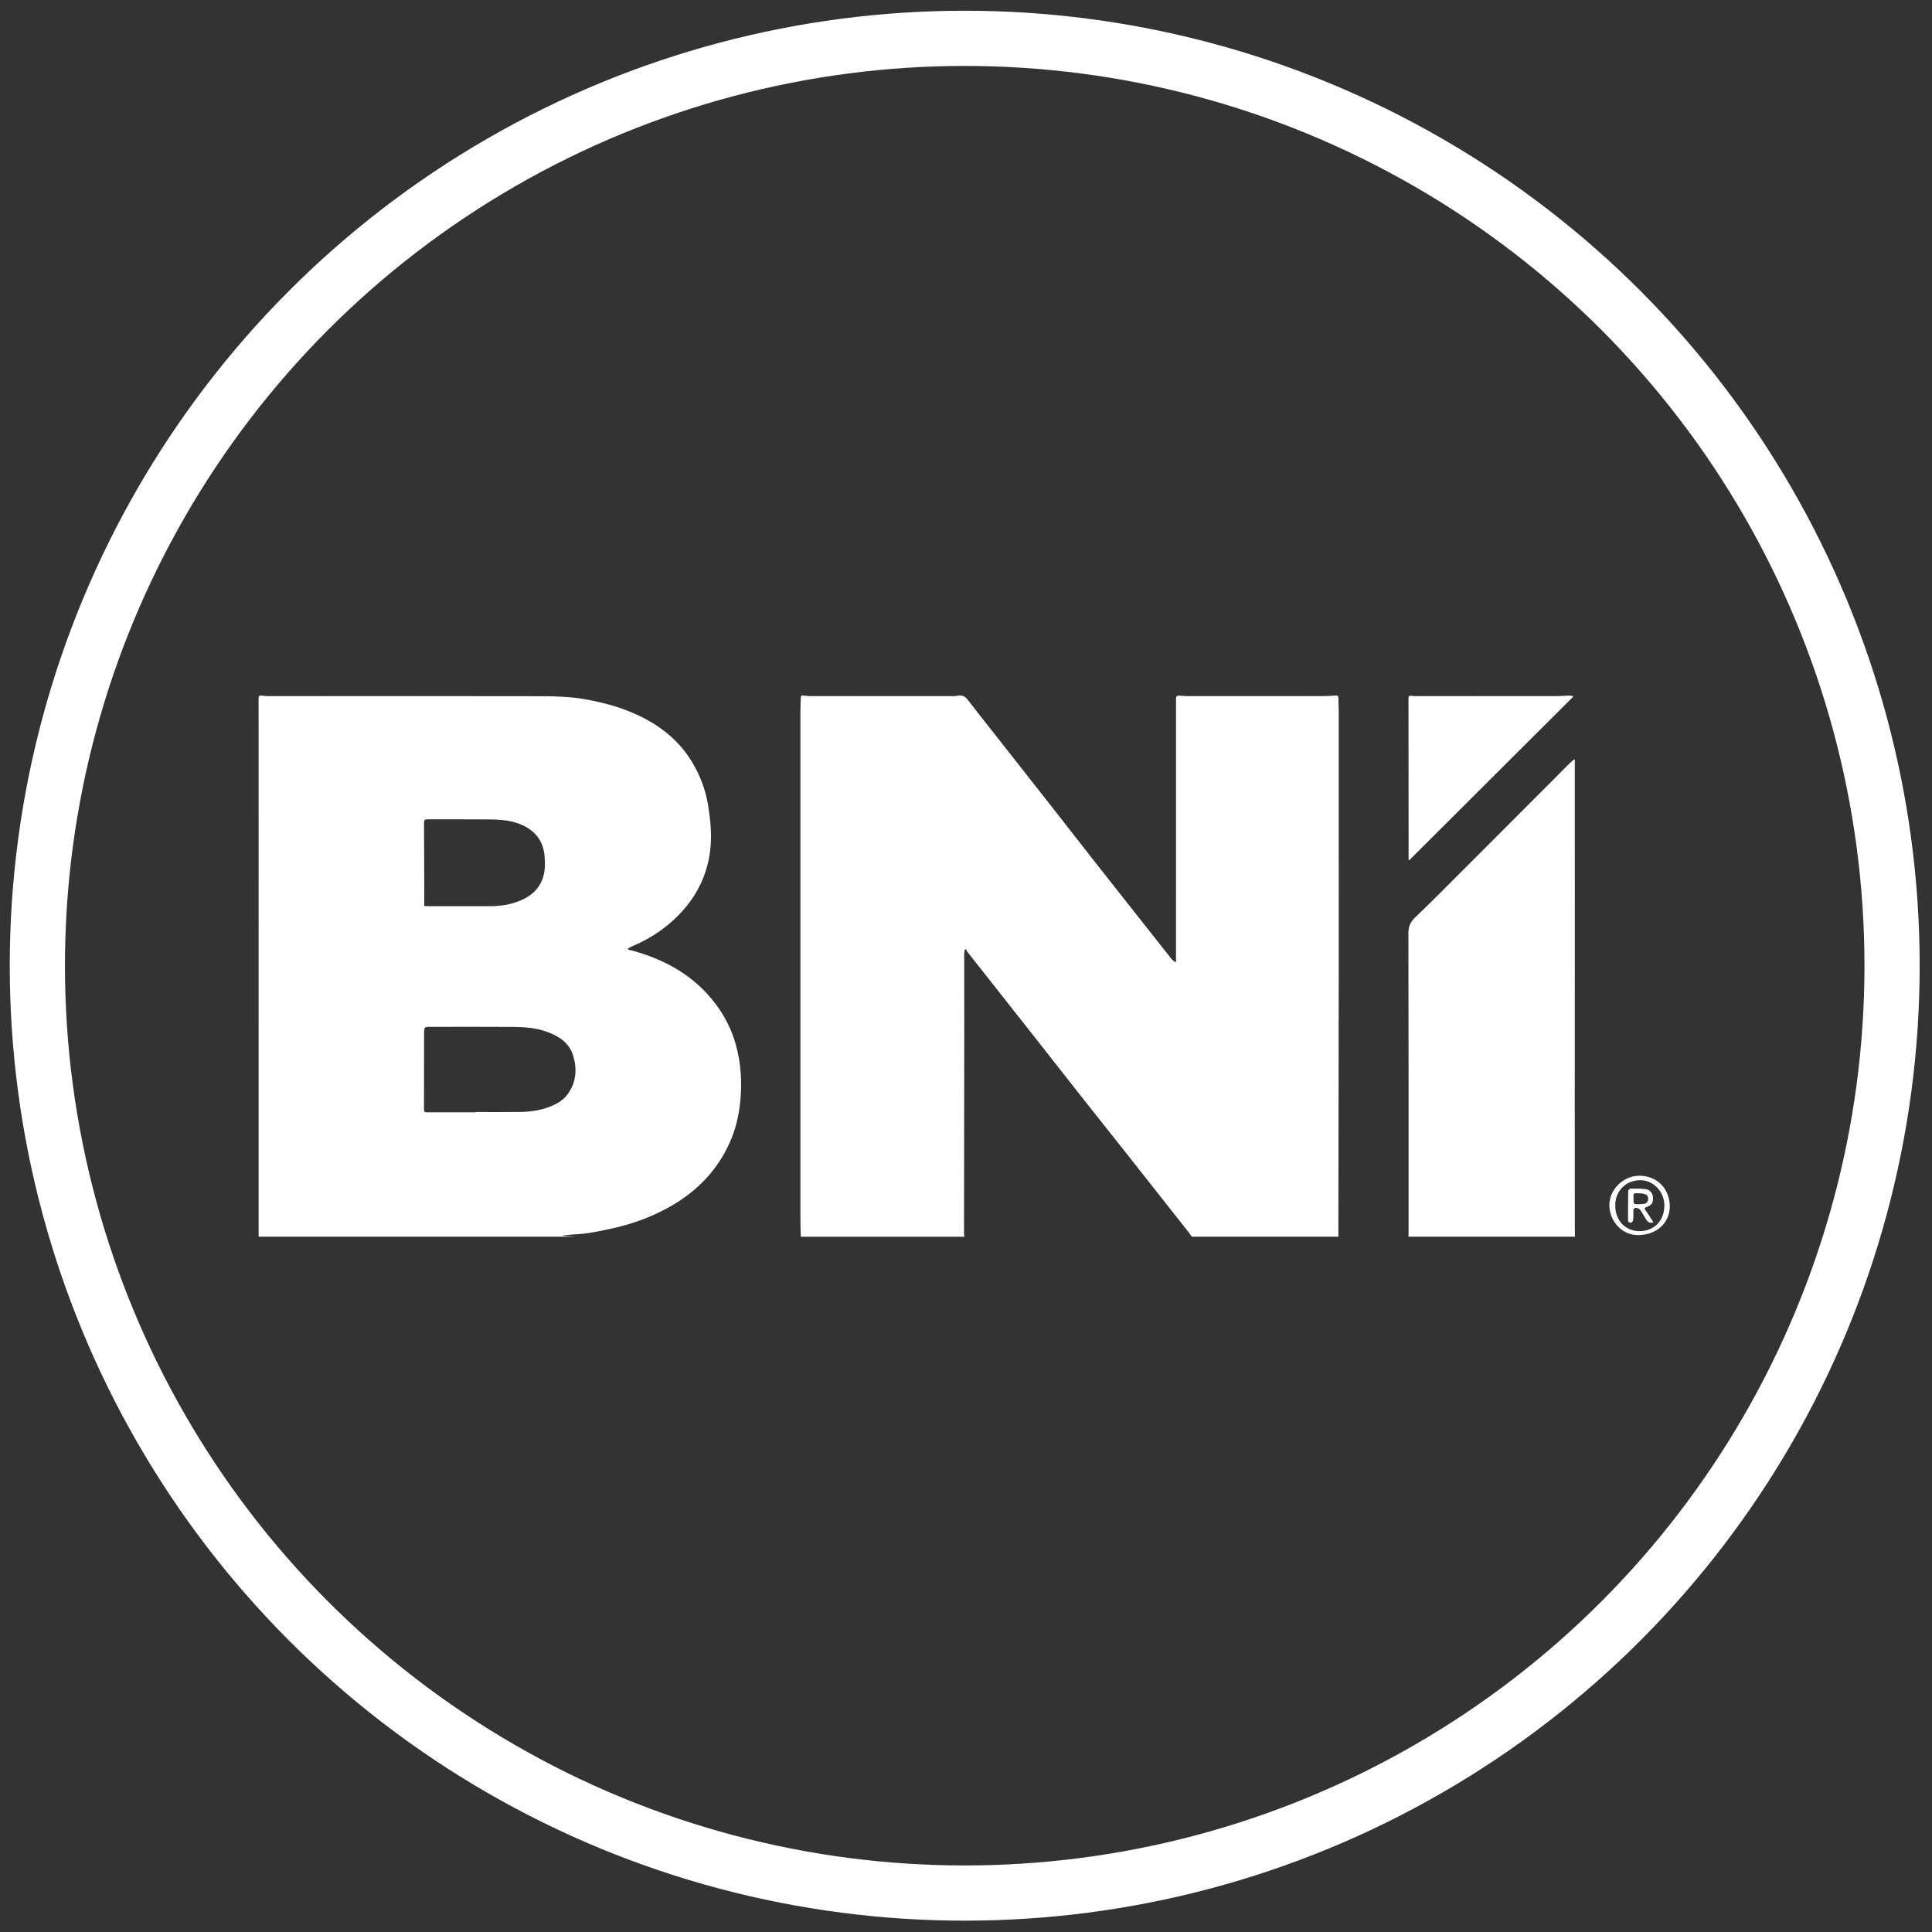
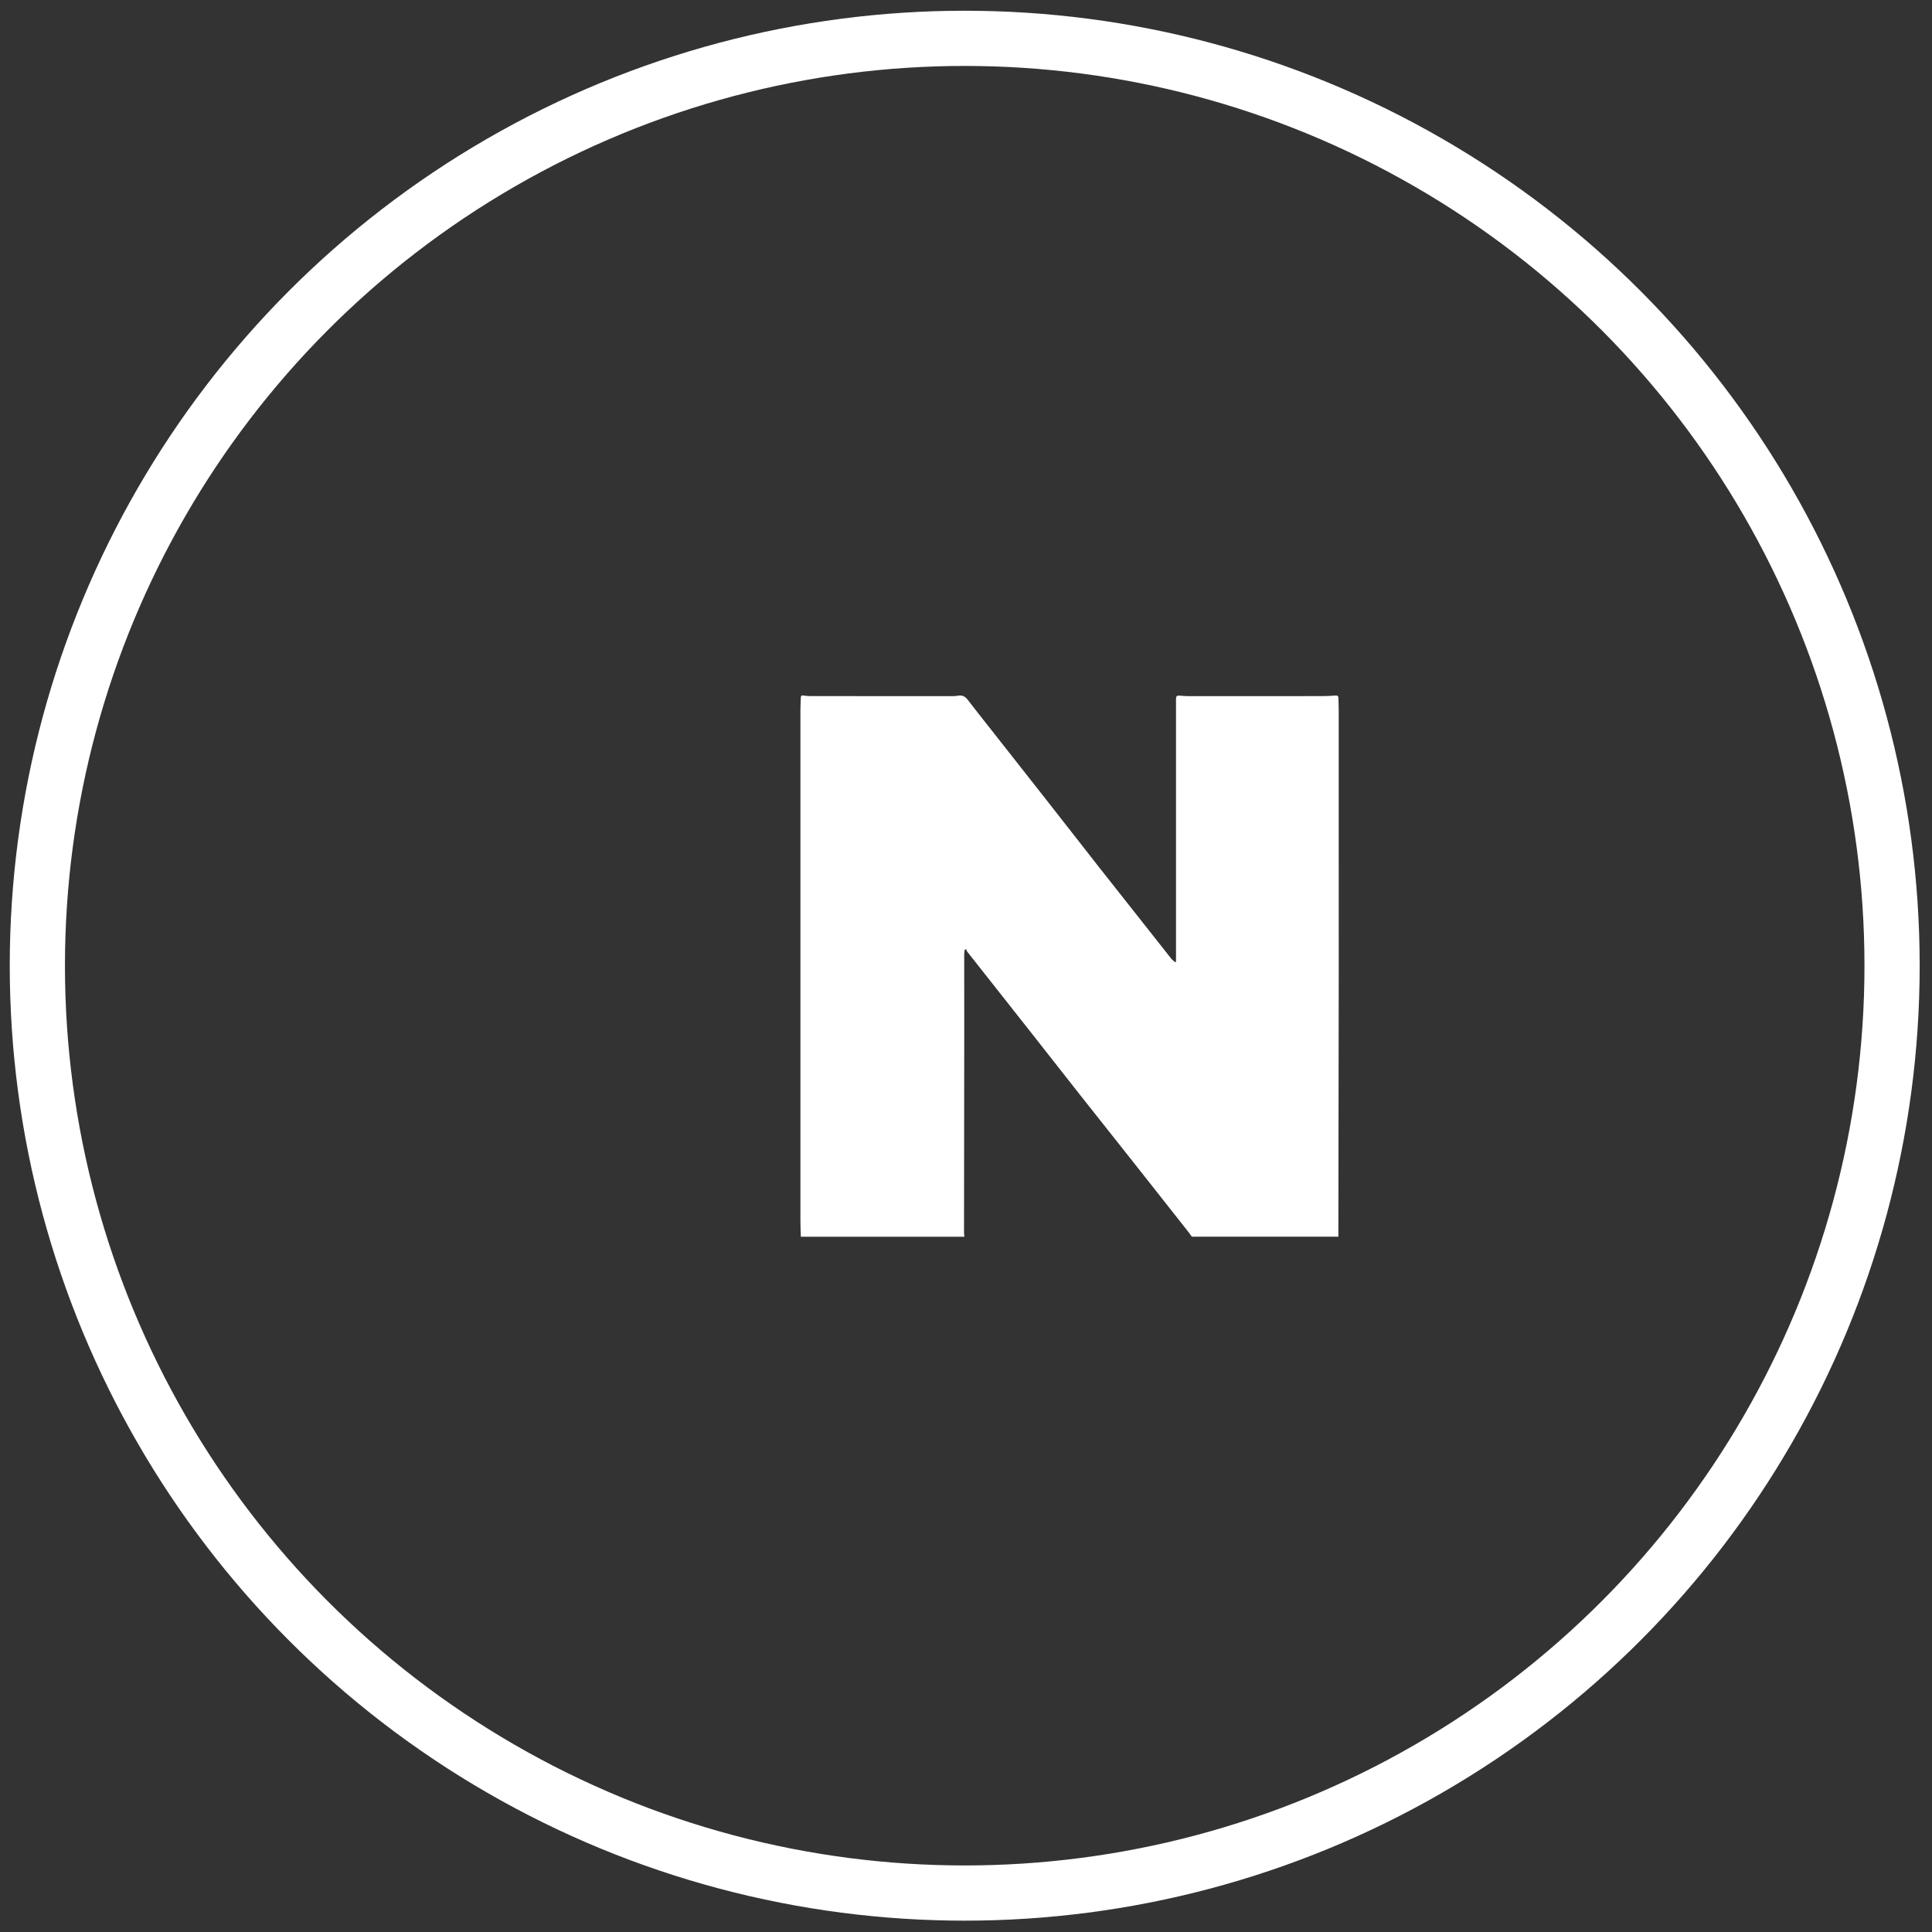
<svg xmlns="http://www.w3.org/2000/svg" version="1.1" id="Ebene_1" x="0px" y="0px" width="700px" height="700px" viewBox="0 0 700 700" enable-background="new 0 0 700 700" xml:space="preserve">
  <rect x="0" y="0" width="700" height="700" fill="#333333" stroke="none" />
  <g id="Ebene_1_00000183943545444909779390000002917500608065275276_">
</g>
  <g id="Ebene_2_00000048482223491919082860000012266176776102286465_">
    <circle fill="none" stroke="#FFFFFF" stroke-width="20" stroke-miterlimit="10" cx="349.533" cy="349.89" r="336" />
  </g>
  <g id="Ebene_3">
</g>
  <g id="Ebene_4">
</g>
  <g>
    <path fill="#FFFFFF" d="M484.916,448.083c-17.694,0-35.387,0-53.081,0c-0.361-0.503-0.702-1.021-1.085-1.506   c-7.071-8.969-14.141-17.938-21.225-26.897c-5.996-7.583-12.021-15.143-18.009-22.733   c-5.86-7.427-11.679-14.886-17.535-22.316c-7.858-9.969-15.736-19.923-23.592-29.893   c-0.184-0.234-0.218-0.587-0.322-0.884c-0.191,0.123-0.382,0.246-0.572,0.37   c-0.05,0.525-0.144,1.05-0.144,1.575c0,9.189,0.026,18.378,0.018,27.567   c-0.023,24.435-0.06,48.87-0.084,73.306c-0,0.471,0.092,0.941,0.141,1.412   c-19.759,0-39.518,0-59.277,0c-0.05-2.029-0.143-4.057-0.143-6.086   c-0.008-61.61-0.007-123.219,0.001-184.829c0-1.478,0.116-2.955,0.143-4.433   c0.012-0.663,0.326-0.822,0.92-0.746c0.783,0.1,1.571,0.223,2.357,0.223   c17.21,0.013,34.421,0.011,51.631,0.004c0.651-0,1.317-0.004,1.948-0.138   c1.572-0.334,2.668,0.215,3.635,1.483c2.71,3.556,5.507,7.046,8.272,10.56   c6.719,8.54,13.449,17.072,20.156,25.622c6.494,8.278,12.951,16.585,19.45,24.86   c5.289,6.735,10.616,13.438,15.922,20.16c3.303,4.184,6.588,8.381,9.906,12.553   c0.396,0.499,0.948,0.874,1.428,1.306c0.105-0.065,0.21-0.13,0.315-0.195c0-0.503,0-1.007,0-1.51   c0.002-30.771,0.003-61.541,0.004-92.312c0-0.413-0.012-0.826-0.008-1.239   c0.012-1.197,0.288-1.422,1.507-1.314c0.889,0.078,1.782,0.162,2.674,0.163   c16.453,0.01,32.906,0.013,49.359-0.002c1.441-0.001,2.882-0.124,4.321-0.22   c0.643-0.043,0.97,0.17,0.981,0.849c0.025,1.547,0.114,3.094,0.114,4.64   c0.01,31.836,0.03,63.672,0.008,95.508C485.03,384.688,484.963,416.385,484.916,448.083z" />
-     <path fill="#FFFFFF" d="M510.321,448.083c0.014-0.582,0.039-1.164,0.039-1.746   c-0.002-36.032,0.021-72.064-0.071-108.096c-0.006-2.486,0.669-4.153,2.475-5.871   c5.954-5.661,11.706-11.535,17.527-17.336c4.117-4.103,8.224-8.216,12.33-12.33   c8.532-8.548,17.059-17.1,25.594-25.645c0.667-0.668,1.383-1.288,2.076-1.93   c0.098,0.034,0.195,0.069,0.293,0.103c0,1.429,0,2.858,0,4.288   c0,9.532,0,19.064,0.001,28.597c0.001,13.111,0.007,26.222,0.004,39.333   c-0.004,17.618-0.021,35.236-0.022,52.855c-0.001,14.556,0.013,29.112,0.024,43.668   c0.001,1.37,0.026,2.74,0.039,4.11C550.527,448.083,530.424,448.083,510.321,448.083z" />
-     <path fill="#FFFFFF" d="M266.543,378.285c-1.492-5.273-3.95-10.128-7.244-14.504   c-7.579-10.07-17.913-15.929-29.856-19.264c-0.56-0.156-1.132-0.267-1.694-0.417   c-0.077-0.021-0.127-0.144-0.327-0.388c0.667-0.346,1.265-0.708,1.902-0.978   c7.178-3.046,13.408-7.438,18.514-13.326c5.316-6.131,8.514-13.237,9.484-21.344   c0.641-5.356,0.12-10.621-0.693-15.91c-0.898-5.837-2.956-11.244-5.993-16.235   c-4.214-6.926-10.185-12.007-17.362-15.737c-6.752-3.51-13.951-5.534-21.407-6.847   c-4.94-0.87-9.926-1.069-14.9-1.079c-33.385-0.07-66.771-0.033-100.156-0.039   c-0.511-0-1.026-0.067-1.533-0.145c-1.368-0.211-1.595-0.04-1.596,1.338   c-0,3.406,0.02,6.813,0.02,10.219c0.003,60.661,0.003,121.323,0.006,181.984   c0,0.823,0.014,1.647,0.022,2.47c38.279,0,76.557,0,114.836,0c-1.572-0.108-3.143-0.216-4.715-0.324   c-0.007-0.041-0.015-0.083-0.022-0.124c1.356-0.125,2.709-0.303,4.067-0.364   c4.9-0.22,9.669-1.233,14.432-2.304c7.532-1.695,14.681-4.393,21.34-8.304   c9.21-5.408,16.27-12.825,20.698-22.617c2.143-4.739,3.324-9.743,3.843-14.906   C268.919,392.087,268.475,385.109,266.543,378.285z M154.914,296.851   c7.499,0.036,14.999-0.033,22.498,0.041c4.099,0.04,8.202,0.358,11.992,2.126   c4.693,2.189,7.429,5.823,7.899,11.08c0.266,2.98,0.245,5.916-0.883,8.735   c-1.41,3.521-4.068,5.764-7.469,7.279c-3.721,1.657-7.631,2.216-11.657,2.216   c-7.563-0.001-15.125,0.001-22.688-0.001c-0.234-0-0.469-0.031-0.891-0.062   c0-1.617,0.003-3.127-0-4.637c-0.02-8.496-0.026-16.993-0.084-25.489   C153.623,297.136,153.922,296.846,154.914,296.851z M205.847,396.212   c-1.335,1.905-3.219,3.267-5.368,4.233c-3.736,1.679-7.684,2.381-11.737,2.437   c-5.472,0.076-10.945,0.019-16.418,0.019c-0,0.036-0,0.071-0,0.107   c-5.885,0-11.77-0.007-17.654,0.009c-0.723,0.002-1.05-0.189-1.047-0.992   c0.028-9.155,0.022-18.31,0.034-27.464c0.003-2.515,0.016-2.516,2.499-2.516   c9.913,0,19.827-0.045,29.739,0.023c4.024,0.028,8.056,0.317,11.904,1.647   c4.525,1.563,8.452,4.003,9.9,8.865C209.11,387.313,208.783,392.023,205.847,396.212z" />
-     <path fill="#FFFFFF" d="M510.361,311.474c0-3.198,0.001-6.396-0-9.595   c-0.008-16.241-0.01-32.481-0.039-48.722c-0.002-0.861,0.207-1.209,1.113-1.045   c0.603,0.109,1.232,0.105,1.85,0.105c16.964,0.005,33.928,0.009,50.892-0.004   c1.406-0.001,2.812-0.141,4.219-0.18c0.489-0.013,0.981,0.084,1.471,0.131   c0.039,0.095,0.078,0.189,0.117,0.284c-19.791,19.737-39.581,39.475-59.372,59.213   C510.528,311.599,510.445,311.537,510.361,311.474z" />
-     <path fill="#FFFFFF" d="M593.27,426.014c-5.291,0.293-10.55,5.226-10.154,11.311   c0.368,5.656,5.112,10.642,11.185,10.147c6.419-0.302,10.961-4.922,10.687-10.87   C604.69,430.126,599.762,425.655,593.27,426.014z M594.103,446.068   c-5.183,0.021-8.855-3.82-8.876-9.285c-0.02-5.255,3.843-9.168,9.061-9.179   c4.741-0.01,8.747,4.16,8.747,9.106C603.035,442.238,599.4,446.046,594.103,446.068z" />
-     <path fill="#FFFFFF" d="M596.281,438.635c-0.553-0.755-0.519-1.037,0.394-1.352   c1.857-0.641,2.399-1.615,2.215-3.653c-0.13-1.437-1.236-2.652-2.85-2.818   c-1.74-0.179-3.503-0.189-5.254-0.164c-0.302,0.004-0.849,0.545-0.855,0.847   c-0.069,3.508-0.053,7.017-0.066,10.525c-0.003,0.711,0.463,1.068,1.036,0.989   c0.313-0.043,0.754-0.568,0.796-0.917c0.133-1.087,0.155-2.196,0.12-3.293   c-0.03-0.957,0.495-1.277,1.266-1.13c0.473,0.09,1.019,0.424,1.292,0.816   c0.764,1.097,1.381,2.296,2.099,3.427c0.525,0.827,1.223,1.371,2.594,0.98   C598.079,441.365,597.246,439.952,596.281,438.635z M593.905,436.316   c-2.064,0.029-2.065,0.022-2.047-2.046c0.01-2.093-0.363-1.937,2.011-1.923   c0.643,0.004,1.304,0.071,1.924,0.234c0.995,0.261,1.476,1.005,1.357,2.007   c-0.111,0.932-0.679,1.476-1.604,1.605C595.003,436.268,594.453,436.308,593.905,436.316z" />
  </g>
</svg>